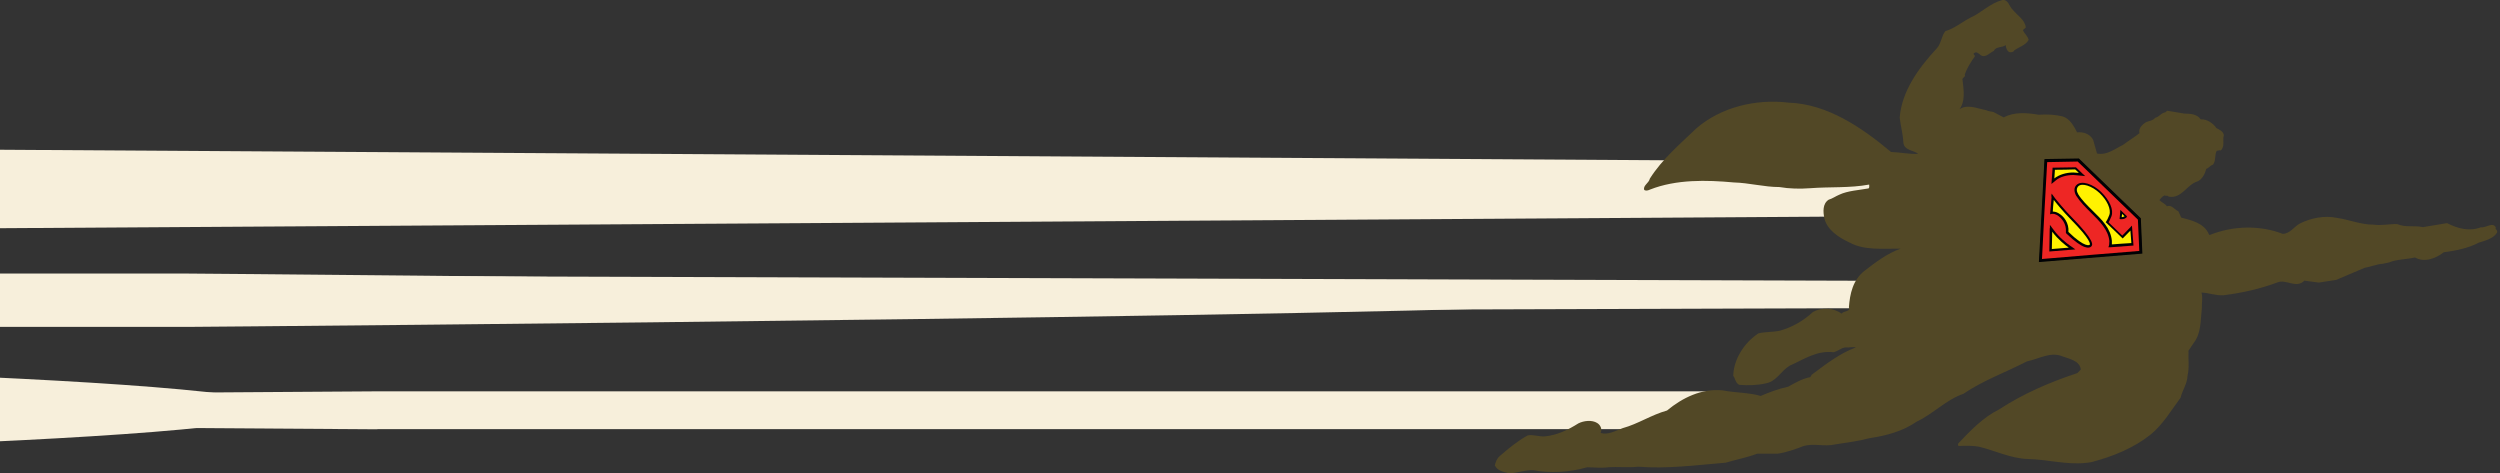
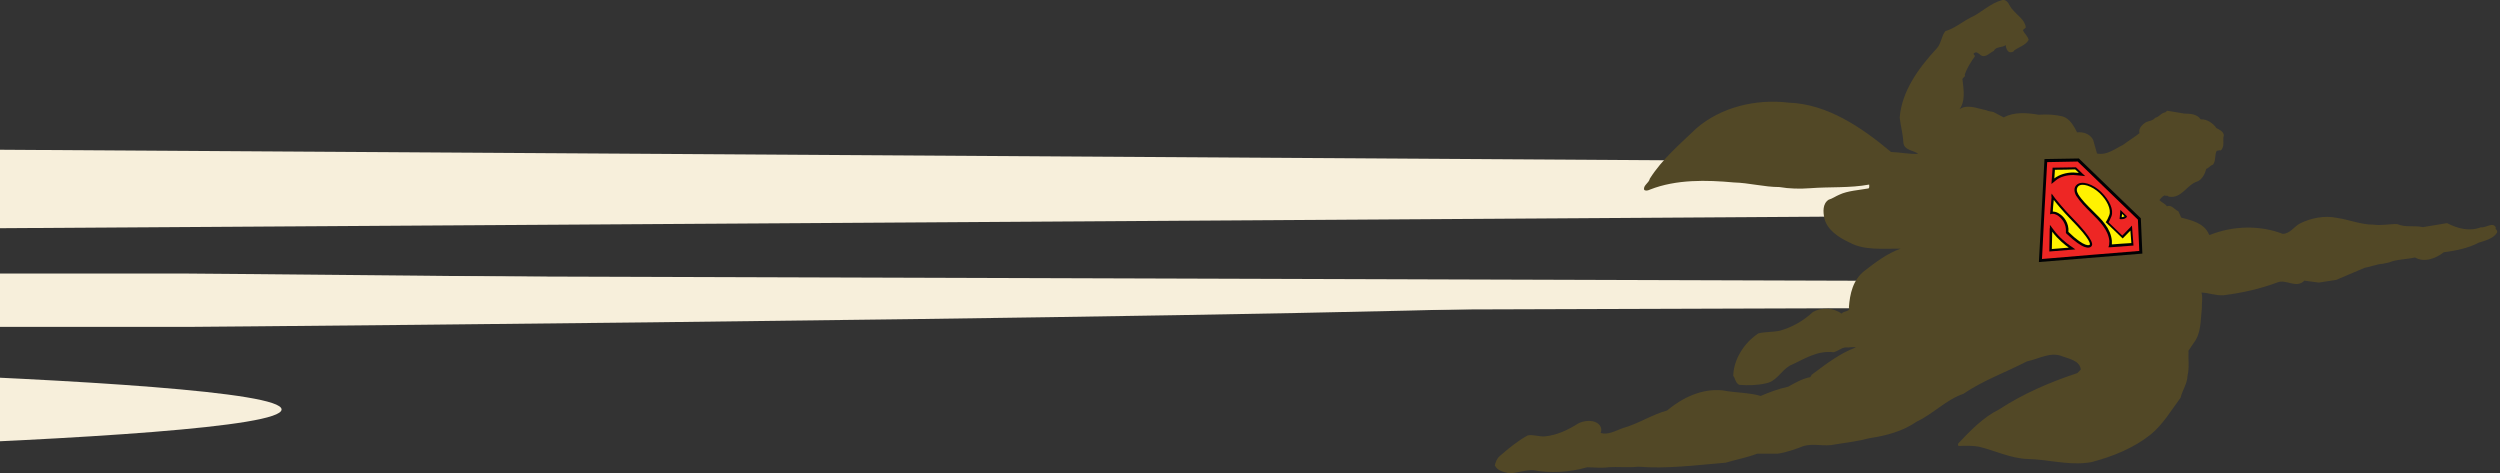
<svg xmlns="http://www.w3.org/2000/svg" width="301" height="57" viewBox="0 0 301 57" fill="none">
  <rect x="0" y="0" width="301" height="57" fill="#333333" stroke="none" />
-   <path d="M45.432 51.665L206.197 51.665V47.116L45.432 47.116C44.153 47.116 -119.867 48.132 -119.867 49.402C-119.867 50.672 44.176 51.688 45.432 51.688V51.665Z" fill="#F7EFDB" />
  <path d="M-68.658 39.357L22.674 39.357C24.092 39.357 196.387 37.925 196.387 36.147C196.387 34.369 24.092 32.937 22.674 32.937L-68.658 32.937C-70.076 32.937 -253.715 34.369 -253.715 36.147C-253.715 37.925 -70.076 39.357 -68.658 39.357Z" fill="#F7EFDB" />
  <path d="M-65.822 55.083L-345 55.083V43.536L-65.822 43.536C-65.08 43.536 33.902 45.038 33.902 49.299C33.902 53.582 -65.08 55.061 -65.822 55.061V55.083Z" fill="#F7EFDB" />
  <path d="M238.462 19.541L-333.112 15.916L-345 15.825V29.681L-333.19 29.589L238.462 25.964V19.541Z" fill="#F7EFDB" />
  <path d="M238.462 33.851L-333.035 32.035L-345 31.99V38.918L-333.035 38.873L238.462 37.057V33.851Z" fill="#F7EFDB" />
-   <path d="M257.43 29.242L257.5 29.149C257.383 28.179 257.593 27.279 257.36 26.355C256.477 24.715 255.105 23.214 253.408 22.244C251.921 21.159 250.758 19.681 249.062 18.826C248.155 18.503 246.969 18.434 246.04 18.711C245.947 19.381 245.854 20.097 245.947 20.789C246.179 23.33 246.598 25.985 247.341 28.456C247.946 28.71 248.666 28.803 249.317 28.941C249.317 28.849 249.317 28.733 249.247 28.71L249.131 28.849L249.038 28.78C249.364 27.925 248.132 28.595 247.946 28.018C247.76 27.371 247.388 26.632 247.457 25.916L247.527 25.87C247.69 26.147 247.946 26.355 248.155 26.586L248.759 26.309C248.411 25.524 248.667 24.369 247.713 23.93C247.504 23.861 247.156 23.93 247.156 24.161C246.9 24.115 246.807 23.745 246.737 23.468C246.737 22.937 246.481 22.383 246.597 21.829L246.714 21.782C247.527 23.145 248.736 24.346 250.108 25.385C250.386 25.2 250.642 24.877 250.968 24.877C250.735 24.946 250.503 25.177 250.363 25.408C250.456 25.408 250.456 25.57 250.386 25.685C251.084 26.309 251.805 26.817 252.339 27.579C252.409 27.856 252.502 28.226 252.269 28.456C252.153 28.641 251.874 28.757 251.805 28.503C250.828 28.364 250.201 27.486 249.341 27.025C249.271 27.163 249.178 27.325 249.155 27.51C249.131 27.648 249.247 27.556 249.294 27.579C249.364 27.81 249.596 27.994 249.805 28.11C249.991 28.572 249.619 28.295 249.364 28.318C249.317 28.318 249.271 28.318 249.247 28.387C249.271 28.618 249.387 28.826 249.526 29.011C252.176 29.172 254.71 29.426 257.383 29.265L257.43 29.242ZM255.338 24.715C255.454 24.715 255.477 24.946 255.593 24.808C255.756 25.246 256.384 25.5 256.152 25.985C255.896 26.055 255.71 26.124 255.501 26.216C255.408 25.778 255.593 25.246 255.314 24.831V24.715H255.338ZM246.853 20.05C246.644 20.12 246.505 20.305 246.435 20.466C246.226 20.466 246.156 20.281 246.179 20.12C246.226 19.704 246.295 19.311 246.505 18.965C247.341 18.988 248.248 18.896 249.038 19.196L250.177 19.981C250.224 20.097 250.294 20.212 250.224 20.305C249.131 19.773 247.992 19.796 246.853 20.05ZM249.991 23.099C249.62 22.845 249.62 22.36 249.736 21.967C249.968 21.39 250.666 21.736 251.084 21.829C252.246 22.244 253.478 23.053 254.106 24.138C254.524 24.923 254.687 25.893 254.385 26.724C254.734 27.256 255.245 27.625 255.71 28.064L256.942 27.14C257.058 27.741 257.035 28.364 256.849 28.895C255.942 28.988 255.105 29.011 254.269 28.849C254.059 28.549 254.362 28.249 254.385 27.971C253.385 26.101 251.665 24.508 250.015 23.099H249.991Z" fill="#EE2624" />
+   <path d="M257.43 29.242L257.5 29.149C257.383 28.179 257.593 27.279 257.36 26.355C256.477 24.715 255.105 23.214 253.408 22.244C251.921 21.159 250.758 19.681 249.062 18.826C248.155 18.503 246.969 18.434 246.04 18.711C245.947 19.381 245.854 20.097 245.947 20.789C246.179 23.33 246.598 25.985 247.341 28.456C247.946 28.71 248.666 28.803 249.317 28.941C249.317 28.849 249.317 28.733 249.247 28.71L249.131 28.849L249.038 28.78C249.364 27.925 248.132 28.595 247.946 28.018C247.76 27.371 247.388 26.632 247.457 25.916L247.527 25.87C247.69 26.147 247.946 26.355 248.155 26.586L248.759 26.309C248.411 25.524 248.667 24.369 247.713 23.93C247.504 23.861 247.156 23.93 247.156 24.161C246.9 24.115 246.807 23.745 246.737 23.468C246.737 22.937 246.481 22.383 246.597 21.829L246.714 21.782C247.527 23.145 248.736 24.346 250.108 25.385C250.386 25.2 250.642 24.877 250.968 24.877C250.456 25.408 250.456 25.57 250.386 25.685C251.084 26.309 251.805 26.817 252.339 27.579C252.409 27.856 252.502 28.226 252.269 28.456C252.153 28.641 251.874 28.757 251.805 28.503C250.828 28.364 250.201 27.486 249.341 27.025C249.271 27.163 249.178 27.325 249.155 27.51C249.131 27.648 249.247 27.556 249.294 27.579C249.364 27.81 249.596 27.994 249.805 28.11C249.991 28.572 249.619 28.295 249.364 28.318C249.317 28.318 249.271 28.318 249.247 28.387C249.271 28.618 249.387 28.826 249.526 29.011C252.176 29.172 254.71 29.426 257.383 29.265L257.43 29.242ZM255.338 24.715C255.454 24.715 255.477 24.946 255.593 24.808C255.756 25.246 256.384 25.5 256.152 25.985C255.896 26.055 255.71 26.124 255.501 26.216C255.408 25.778 255.593 25.246 255.314 24.831V24.715H255.338ZM246.853 20.05C246.644 20.12 246.505 20.305 246.435 20.466C246.226 20.466 246.156 20.281 246.179 20.12C246.226 19.704 246.295 19.311 246.505 18.965C247.341 18.988 248.248 18.896 249.038 19.196L250.177 19.981C250.224 20.097 250.294 20.212 250.224 20.305C249.131 19.773 247.992 19.796 246.853 20.05ZM249.991 23.099C249.62 22.845 249.62 22.36 249.736 21.967C249.968 21.39 250.666 21.736 251.084 21.829C252.246 22.244 253.478 23.053 254.106 24.138C254.524 24.923 254.687 25.893 254.385 26.724C254.734 27.256 255.245 27.625 255.71 28.064L256.942 27.14C257.058 27.741 257.035 28.364 256.849 28.895C255.942 28.988 255.105 29.011 254.269 28.849C254.059 28.549 254.362 28.249 254.385 27.971C253.385 26.101 251.665 24.508 250.015 23.099H249.991Z" fill="#EE2624" />
  <path d="M247.923 27.302C248.132 27.695 248.504 27.995 248.945 27.925V27.81C248.945 27.81 248.899 27.856 248.853 27.856C248.643 27.856 248.736 27.579 248.713 27.417L247.737 26.448L247.923 27.302Z" fill="#FFF200" />
  <path d="M246.831 22.337L246.923 23.191C246.9 24.022 247.76 23.306 248.086 23.93C248.922 24.369 248.597 25.454 249.062 26.055L249.922 25.5C248.853 24.53 247.737 23.422 246.831 22.314V22.337Z" fill="#FFF200" />
  <path d="M252.247 28.087C252.247 27.925 252.2 27.717 252.154 27.555C251.596 26.955 250.922 26.239 250.248 25.777L249.55 26.724C250.317 27.348 251.131 28.248 252.247 28.087Z" fill="#FFF200" />
  <path d="M255.989 25.685L255.664 25.27C255.734 25.431 255.71 25.731 255.757 25.847L255.989 25.708V25.685Z" fill="#FFF200" />
-   <path d="M246.737 19.242C246.505 19.358 246.505 19.727 246.481 19.981C247.388 19.589 248.527 19.635 249.55 19.774C248.899 19.104 247.713 19.312 246.737 19.242Z" fill="#FFF200" />
  <path d="M254.478 28.549C255.152 28.711 256.035 28.665 256.779 28.549L256.872 27.556C256.57 27.926 256.012 28.11 255.64 28.434C255.501 28.411 255.571 28.318 255.571 28.226C255.013 27.741 254.501 27.233 254.06 26.702L254.13 26.494H254.246C254.594 25.87 254.315 24.97 254.036 24.3C253.269 23.03 251.758 22.106 250.271 21.991C250.201 22.129 249.945 22.152 249.806 22.291C249.736 22.453 249.875 22.614 249.945 22.776C250.945 23.954 252.316 24.947 253.292 26.171C253.827 26.863 254.687 27.579 254.478 28.572V28.549Z" fill="#FFF200" />
  <path d="M300.527 27.486C300.225 26.609 299.319 27.463 298.691 27.371C297.296 27.902 295.878 27.51 294.623 26.863L291.717 27.348C290.741 27.117 289.602 27.417 288.626 26.979C287.696 26.955 286.65 27.186 285.767 27.048C284.232 27.048 282.861 26.447 281.396 26.239C279.909 25.916 278.281 26.239 276.956 26.886C276.213 27.256 275.748 28.133 274.841 28.156C272.098 27.094 268.844 27.163 266.054 28.295L265.961 28.226C265.38 26.84 263.869 26.54 262.614 26.193L262.288 25.454C261.8 25.223 261.452 24.623 260.894 24.831C260.685 24.531 260.266 24.369 259.987 24.092C260.173 23.861 260.359 23.63 260.592 23.538C260.708 23.491 260.824 23.676 260.894 23.538L261.126 23.676C262.66 23.953 263.288 22.244 264.543 21.852C265.148 21.621 265.473 20.928 265.636 20.328C265.915 20.258 266.124 19.912 266.449 19.82C266.821 19.335 266.612 18.688 266.891 18.157C267.054 18.157 267.217 18.041 267.379 18.111C267.914 17.649 267.565 16.84 267.751 16.286C267.705 15.801 267.17 15.594 266.868 15.432C266.426 14.808 265.706 14.323 264.962 14.37C264.567 13.746 263.707 13.677 263.009 13.677L260.917 13.33L260.731 13.515C260.196 13.584 259.964 14.092 259.476 14.185C259.22 14.531 258.732 14.554 258.36 14.716C257.965 14.993 257.43 15.432 257.593 16.032C256.942 16.563 256.245 16.956 255.617 17.441C254.617 17.926 253.664 18.734 252.479 18.48L252.014 16.84C251.642 16.125 250.828 15.848 250.085 15.94C249.666 15.155 249.248 14.323 248.364 14.023C247.435 13.792 246.412 13.746 245.435 13.815C244.11 13.584 242.483 13.446 241.251 14.139L240.019 13.492C239.671 13.4 239.438 13.423 239.113 13.261C238.09 13.076 236.904 12.499 235.928 13.146C236.625 12.199 236.44 10.906 236.3 9.705C236.137 9.312 236.718 9.335 236.556 8.966C236.835 8.181 237.276 7.488 237.765 6.795C237.834 6.633 237.532 6.564 237.648 6.425C237.95 6.148 238.229 6.425 238.462 6.633C239.043 7.026 239.554 6.356 240.066 6.125C240.298 5.571 241.019 5.779 241.484 5.432C241.53 5.756 241.6 6.079 241.902 6.264C242.112 6.333 242.414 6.287 242.507 6.079C243.088 5.64 243.855 5.479 244.25 4.809C244.157 4.37 243.762 4.07 243.576 3.677C243.576 3.47 243.808 3.493 243.901 3.308C243.832 2.407 242.902 1.876 242.321 1.16C241.902 0.791 241.786 -0.179 240.996 0.029C239.578 0.421 238.532 1.553 237.23 2.13C236.207 2.661 235.37 3.4 234.231 3.747C233.72 4.347 233.766 5.155 233.209 5.802C230.977 8.204 228.978 10.975 228.722 14.162C228.838 15.178 229.117 16.148 229.164 17.141C229.233 18.134 230.442 18.088 230.954 18.526C229.838 18.573 228.815 18.342 227.676 18.295C224.096 15.293 219.982 12.522 215.356 12.36C211.381 11.876 207.197 12.915 204.268 15.432C202.269 17.349 200.13 19.15 198.642 21.505C198.526 22.06 197.782 22.337 197.968 22.868C198.154 23.006 198.433 22.937 198.666 22.822C201.827 21.575 205.5 21.667 208.754 21.967C210.591 22.013 212.404 22.521 214.24 22.521C215.426 22.729 216.727 22.752 217.959 22.66C220.354 22.475 222.702 22.66 225.049 22.221C225.049 22.383 225.096 22.591 224.98 22.683C223.841 22.891 222.469 22.96 221.446 23.445C221.005 23.63 220.632 23.907 220.168 24.046C219.424 24.531 219.494 25.524 219.656 26.286C219.982 27.694 221.423 28.618 222.678 29.195C224.491 30.189 226.793 29.911 228.838 29.934C227.234 30.512 225.886 31.528 224.538 32.567C223.073 33.675 222.725 35.407 222.608 37.001C222.841 37.555 221.981 37.394 221.725 37.763C220.772 37.047 219.354 36.978 218.285 37.555C217.123 38.641 215.774 39.403 214.287 39.818C213.427 40.003 212.497 39.934 211.706 40.142C209.963 41.296 208.731 43.282 208.684 45.245C208.94 45.592 208.94 46.077 209.382 46.331C210.474 46.423 211.52 46.4 212.659 46.146C213.915 45.892 214.449 44.622 215.495 44.021C217.122 43.305 218.703 42.174 220.749 42.405C221.283 42.312 221.679 41.851 222.236 41.828C222.608 41.874 223.097 41.735 223.445 41.828C221.516 42.543 219.842 43.837 218.145 45.107L217.959 45.407C216.983 45.592 216.123 46.1 215.286 46.562C214.101 46.816 213.031 47.231 211.985 47.67C210.567 47.254 208.94 47.301 207.406 47C204.872 46.746 202.548 47.901 200.711 49.425C198.805 49.956 197.224 51.042 195.365 51.55C194.528 51.85 193.621 52.404 192.715 52.127C192.924 51.688 192.715 51.18 192.296 50.926C191.669 50.534 190.692 50.649 190.042 50.972C188.833 51.734 187.485 52.404 185.974 52.543C185.276 52.589 184.602 52.289 183.928 52.427C182.719 53.097 181.603 53.998 180.534 54.944C180.186 55.268 180.069 55.66 179.976 56.03C180.302 56.746 181.115 56.815 181.743 57C182.696 56.931 183.603 56.584 184.579 56.607C186.624 57 189.019 56.861 191.087 56.261C191.924 56.261 192.761 56.376 193.621 56.261C194.83 56.168 196.016 56.33 197.248 56.191C200.688 56.469 204.221 56.007 207.778 55.706C209.08 55.314 210.381 55.083 211.567 54.621H214.031C215.054 54.483 216.146 54.09 217.099 53.721C218.355 53.328 219.656 53.813 220.912 53.513C222.353 53.282 223.747 53.12 225.119 52.751C227.164 52.45 229.14 51.896 230.768 50.765C232.744 49.841 234.301 48.132 236.393 47.416C238.764 45.8 241.484 44.83 244.041 43.513C245.435 43.236 246.9 42.289 248.341 42.913C249.131 43.213 250.433 43.421 250.526 44.506L250.108 44.922C246.76 46.03 243.553 47.416 240.67 49.31C238.811 50.21 237.207 51.873 235.789 53.374C235.742 53.467 235.696 53.628 235.835 53.697C236.625 53.651 237.462 53.651 238.206 53.767C240.228 54.252 242.065 55.199 244.204 55.268C246.528 55.314 248.76 55.984 251.154 55.73C251.386 55.706 251.595 55.683 251.828 55.637C254.408 54.944 256.849 53.974 258.918 52.335C260.406 51.134 261.452 49.356 262.544 47.878C262.777 46.931 263.358 46.169 263.381 45.222C263.614 44.252 263.451 43.259 263.497 42.22L264.148 41.25C265.031 40.119 264.939 38.548 265.101 37.116C265.078 36.447 265.241 35.823 265.055 35.223C265.938 35.246 266.775 35.615 267.728 35.546C269.936 35.269 272.098 34.784 274.144 34.022C275.26 33.537 276.445 34.807 277.445 33.791L279.188 34.022L281.28 33.699L284.697 32.244C285.441 32.128 286.138 31.805 286.882 31.759L287.649 31.597C288.533 31.205 289.858 31.228 290.764 30.997C291.926 31.666 293.321 31.089 294.228 30.373C295.623 30.189 297.18 29.888 298.435 29.218C299.249 28.965 300.179 28.734 300.643 28.018C300.713 27.81 300.597 27.648 300.411 27.51L300.527 27.486ZM249.55 28.988C249.41 28.803 249.294 28.595 249.271 28.364C249.294 28.318 249.341 28.318 249.387 28.295C249.62 28.272 250.015 28.549 249.829 28.087C249.62 27.995 249.387 27.81 249.318 27.556C249.271 27.51 249.155 27.625 249.178 27.486C249.178 27.325 249.294 27.14 249.364 27.002C250.201 27.44 250.852 28.341 251.828 28.48C251.898 28.71 252.177 28.595 252.293 28.433C252.525 28.202 252.433 27.833 252.363 27.556C251.828 26.794 251.107 26.286 250.41 25.662C250.48 25.524 250.456 25.362 250.387 25.385C250.526 25.154 250.759 24.923 250.991 24.854C250.666 24.854 250.41 25.177 250.131 25.362C248.76 24.323 247.551 23.122 246.737 21.759L246.621 21.806C246.505 22.36 246.737 22.914 246.761 23.445C246.83 23.722 246.923 24.092 247.179 24.138C247.179 23.884 247.528 23.861 247.737 23.907C248.69 24.346 248.457 25.477 248.783 26.286L248.179 26.563C247.993 26.332 247.714 26.124 247.551 25.847L247.481 25.893C247.388 26.609 247.76 27.348 247.969 27.995C248.155 28.549 249.364 27.879 249.062 28.757L249.155 28.826L249.271 28.687C249.271 28.687 249.341 28.849 249.341 28.918C248.69 28.78 247.969 28.687 247.365 28.433C246.621 25.939 246.226 23.307 245.97 20.766C245.901 20.074 245.97 19.358 246.063 18.688C246.993 18.411 248.179 18.503 249.085 18.803C250.759 19.658 251.921 21.136 253.432 22.221C255.129 23.191 256.5 24.692 257.384 26.332C257.616 27.256 257.407 28.156 257.523 29.126L257.453 29.218C254.757 29.38 252.223 29.126 249.596 28.965L249.55 28.988ZM248.713 27.417C248.713 27.579 248.644 27.833 248.853 27.856C248.899 27.856 248.922 27.81 248.922 27.81V27.925C248.481 27.971 248.109 27.694 247.9 27.302L247.714 26.447L248.69 27.417H248.713ZM249.062 26.078C248.574 25.477 248.922 24.392 248.085 23.953C247.76 23.33 246.877 24.046 246.923 23.214L246.83 22.36C247.737 23.468 248.876 24.577 249.922 25.547L249.062 26.101V26.078ZM250.247 25.778C250.922 26.239 251.596 26.955 252.153 27.556C252.2 27.718 252.27 27.925 252.246 28.087C251.131 28.249 250.34 27.348 249.55 26.724L250.247 25.778Z" fill="#524826" />
  <path d="M250.201 19.981L249.062 19.196C248.271 18.919 247.365 19.012 246.528 18.965C246.319 19.312 246.226 19.704 246.203 20.12C246.203 20.282 246.249 20.489 246.458 20.466C246.528 20.282 246.667 20.12 246.877 20.051C248.016 19.797 249.132 19.774 250.247 20.305C250.317 20.212 250.247 20.097 250.201 19.981ZM246.482 19.981C246.482 19.727 246.482 19.358 246.737 19.242C247.69 19.312 248.876 19.081 249.55 19.774C248.527 19.635 247.411 19.589 246.482 19.981Z" fill="#524826" />
  <path d="M255.71 28.064C255.245 27.625 254.757 27.256 254.385 26.725C254.664 25.916 254.524 24.923 254.106 24.138C253.478 23.053 252.269 22.221 251.084 21.829C250.665 21.737 249.968 21.413 249.736 21.968C249.619 22.36 249.619 22.845 249.991 23.099C251.642 24.485 253.362 26.078 254.361 27.972C254.361 28.272 254.059 28.549 254.245 28.849C255.105 29.011 255.919 28.988 256.825 28.895C257.011 28.387 257.035 27.764 256.918 27.14L255.686 28.064H255.71ZM256.756 28.526C256.012 28.641 255.152 28.711 254.454 28.526C254.687 27.556 253.803 26.817 253.269 26.124C252.292 24.9 250.944 23.884 249.922 22.73C249.852 22.568 249.712 22.429 249.782 22.245C249.921 22.106 250.177 22.083 250.247 21.944C251.711 22.083 253.246 22.984 254.013 24.254C254.292 24.923 254.571 25.801 254.222 26.471H254.106L254.036 26.655C254.478 27.187 254.989 27.718 255.547 28.18C255.547 28.249 255.477 28.364 255.617 28.387C255.988 28.064 256.57 27.879 256.849 27.51L256.756 28.503V28.526Z" fill="#524826" />
  <path d="M256.152 25.985C256.384 25.5 255.78 25.247 255.594 24.808C255.477 24.946 255.454 24.692 255.338 24.715V24.831C255.594 25.247 255.408 25.778 255.501 26.216C255.687 26.124 255.896 26.055 256.152 25.985ZM255.989 25.685L255.756 25.824C255.71 25.708 255.71 25.408 255.663 25.247L255.989 25.662V25.685Z" fill="#524826" />
  <path d="M250.643 24.623C250.643 24.623 250.015 25.223 250.108 25.385C250.201 25.547 250.387 25.685 250.387 25.685C250.387 25.685 251.363 24.992 251.34 24.969C251.317 24.946 250.643 24.646 250.643 24.646V24.623Z" fill="#EE2624" />
  <path d="M249.411 25.362L249.922 25.523L250.248 25.777C250.248 25.777 250.433 26.401 250.387 26.424C250.34 26.447 249.573 26.724 249.573 26.724C249.573 26.724 249.178 26.401 249.085 26.078C248.992 25.754 249.434 25.362 249.434 25.362H249.411Z" fill="#FFF200" />
  <path d="M248.387 25.893L248.759 26.308C248.759 26.308 249.341 27.047 249.759 27.278C250.177 27.509 250.201 28.433 250.201 28.433C250.201 28.433 249.829 28.248 249.224 27.625C248.62 27.001 248.178 26.539 248.178 26.539C248.178 26.539 248.178 26.147 248.178 26.055C248.178 25.962 248.387 25.893 248.387 25.893Z" fill="#EE2624" />
  <path d="M248.109 26.886L248.713 27.417L249.341 28.018C249.341 28.018 248.829 28.041 248.504 27.879C248.179 27.718 247.923 27.394 247.923 27.186C247.923 26.979 248.109 26.886 248.109 26.886Z" fill="#FFF200" />
  <path d="M248.341 28.503L248.504 28.249C248.504 28.249 249.922 28.318 249.992 28.318C250.061 28.318 250.154 28.826 250.154 28.826C250.154 28.826 249.829 29.057 249.596 28.988C249.364 28.919 249.294 28.919 249.294 28.919C249.294 28.919 248.318 28.641 248.295 28.618C248.272 28.595 248.364 28.48 248.364 28.48L248.341 28.503Z" fill="#EE2624" />
  <path d="M251.201 19.242C248.109 17.718 246.203 15.848 244.669 18.365C243.135 20.882 244.692 29.634 248.109 31.274C251.526 32.914 259.918 29.473 259.918 29.473C259.918 29.473 257.895 23.769 257.477 23.376C257.059 22.983 251.201 19.219 251.201 19.219V19.242Z" fill="#524826" />
  <path d="M246.156 19.15L250.294 19.081L257.756 26.286L257.941 30.535L245.482 31.551L246.156 19.15Z" fill="#000104" />
-   <path d="M257.663 26.263L250.271 19.15L246.203 19.22L245.552 31.482L257.872 30.466L257.709 26.309L257.663 26.263Z" fill="#000104" />
  <path d="M257.406 26.448C257.406 26.448 257.546 29.958 257.569 30.212C257.314 30.212 246.179 31.159 245.854 31.182C245.854 30.858 246.458 19.773 246.481 19.52C246.714 19.52 250.038 19.45 250.154 19.45L257.43 26.471L257.406 26.448Z" fill="#EE2624" />
  <path d="M250.015 22.267C249.69 22.591 249.69 23.053 249.969 23.561C250.434 24.3 251.108 24.969 251.735 25.593C252.805 26.655 253.827 27.648 253.967 29.011C253.967 29.403 253.92 29.565 253.92 29.565L253.85 29.773H254.06L256.872 29.565L256.687 27.163L255.524 28.364L253.874 26.771C253.943 26.655 254.083 26.401 254.222 26.032C254.501 25.27 254.013 24.115 252.967 23.099C252.038 22.198 250.62 21.644 249.992 22.291" fill="#000104" />
  <path d="M254.269 28.988C254.13 27.51 253.084 26.471 251.968 25.385C251.34 24.762 250.666 24.115 250.224 23.399C249.992 23.007 249.992 22.683 250.224 22.429C250.666 21.991 251.875 22.383 252.781 23.238C253.688 24.092 254.199 25.201 253.967 25.87C253.758 26.425 253.595 26.655 253.595 26.655L253.525 26.748L253.618 26.84L255.571 28.711L256.501 27.764C256.524 28.157 256.594 29.057 256.617 29.265C256.384 29.265 254.571 29.404 254.269 29.427C254.269 29.311 254.269 29.173 254.269 28.965" fill="#FFF200" />
  <path d="M249.992 20.189L249.946 20.143L247.133 20.189L246.993 22.152L247.528 21.713C248.016 21.298 248.83 21.067 249.643 21.067C249.713 21.067 250.271 21.113 250.643 21.159L251.061 21.205L250.759 20.928L250.015 20.212L249.992 20.189Z" fill="#000104" />
  <path d="M250.247 20.813C249.992 20.79 249.69 20.767 249.62 20.767C248.76 20.767 247.876 21.044 247.342 21.483C247.365 21.136 247.412 20.605 247.412 20.443C247.644 20.443 249.736 20.42 249.852 20.397L250.271 20.79L250.247 20.813Z" fill="#FFF200" />
  <path d="M247.016 23.653L246.83 25.801L247.016 25.755C247.016 25.755 247.295 25.686 247.667 25.893C248.248 26.24 248.806 26.979 248.736 27.902V28.041L248.806 28.133C250.898 30.142 251.572 29.889 251.782 29.681C251.944 29.519 252.339 29.103 249.411 26.124C248.597 25.316 247.69 24.184 247.458 23.907L247.016 23.307L246.97 23.676L247.016 23.653Z" fill="#000104" />
  <path d="M247.272 24.069C247.504 24.392 248.434 25.501 249.224 26.309C251.897 29.011 251.642 29.427 251.595 29.473C251.595 29.473 251.107 29.934 249.038 27.925C249.131 26.886 248.504 26.032 247.829 25.662C247.55 25.501 247.318 25.477 247.156 25.477C247.156 25.27 247.225 24.531 247.272 24.092" fill="#FFF200" />
  <path d="M246.784 27.487L246.737 30.281L249.875 30.027L249.248 29.588C248.806 29.265 247.946 28.618 247.272 27.695L246.807 27.071V27.487H246.784Z" fill="#000104" />
  <path d="M249.062 29.819C248.528 29.865 247.272 29.958 247.04 29.981C247.04 29.75 247.063 28.457 247.087 27.902C247.784 28.826 248.621 29.496 249.086 29.819" fill="#FFF200" />
  <path d="M256.082 26.055C256.035 26.309 255.64 26.378 255.593 26.378C255.477 26.378 255.291 26.424 255.198 26.355C255.245 25.986 255.292 25.27 255.292 25.27L256.082 26.032V26.055Z" fill="#000104" />
  <path d="M255.78 26.055C255.78 26.055 255.454 26.193 255.454 26.124C255.454 26.078 255.501 25.755 255.501 25.755C255.501 25.755 255.71 25.939 255.803 26.055" fill="#FFF200" />
</svg>